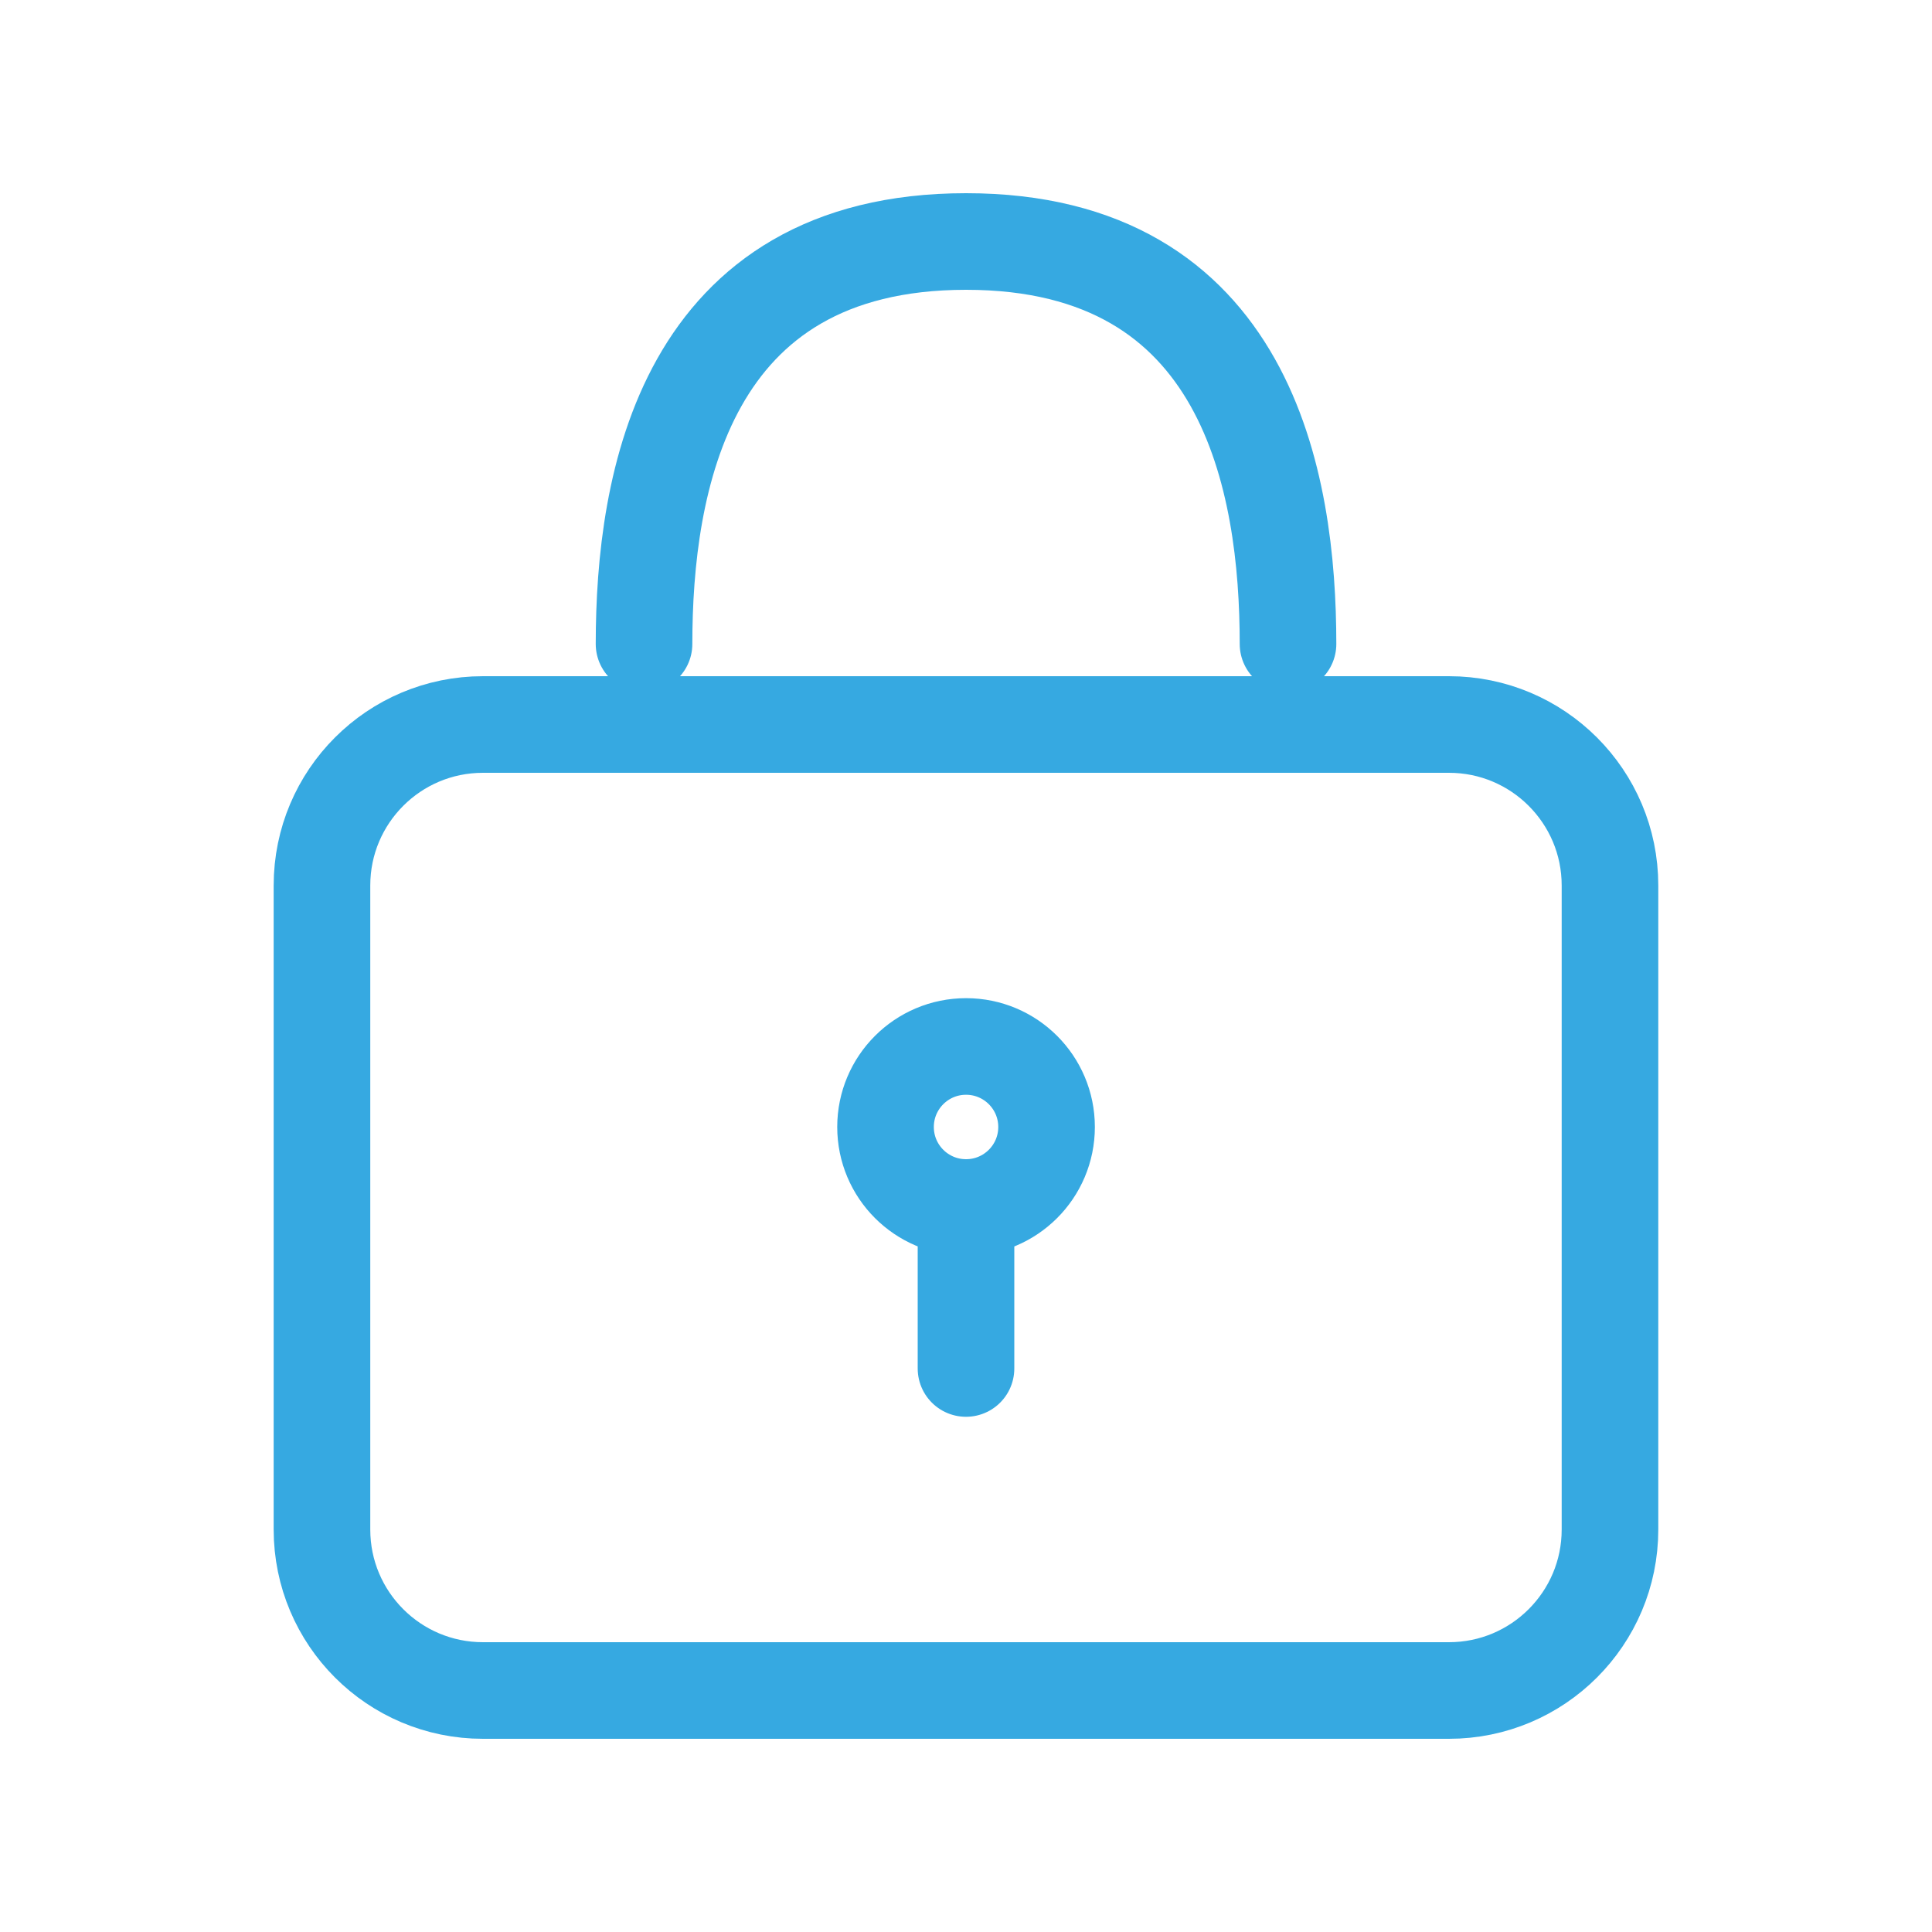
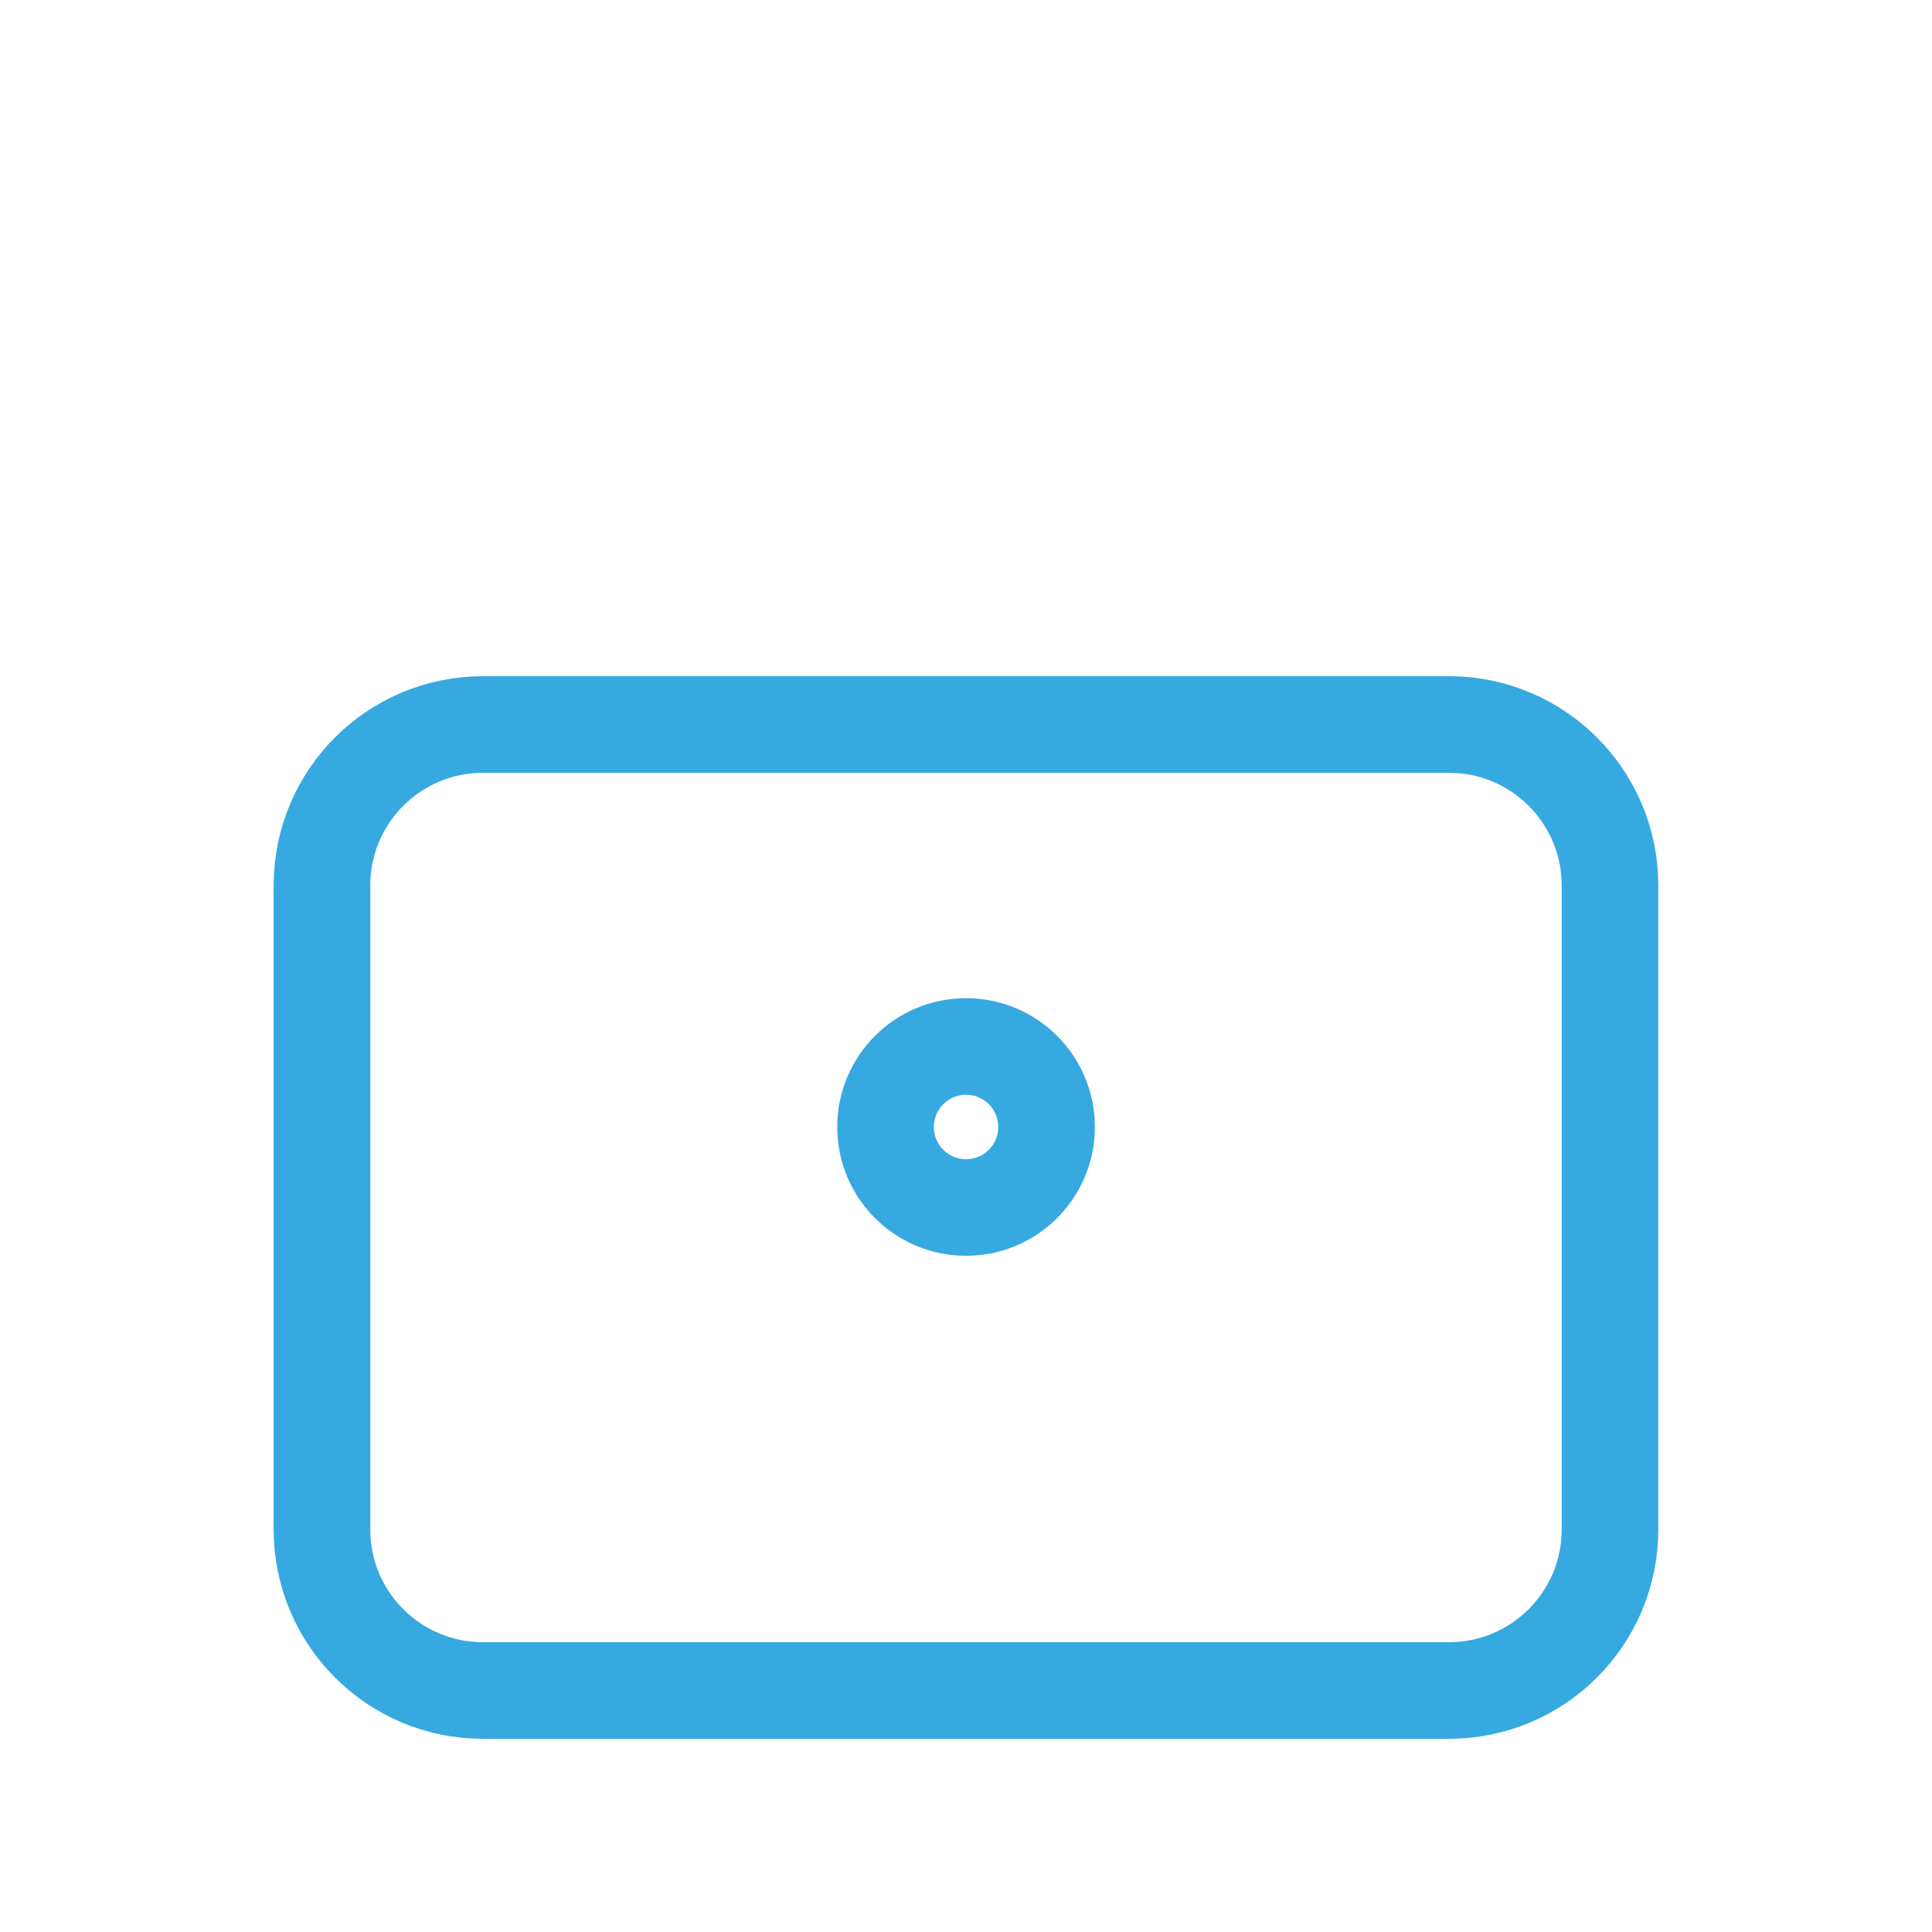
<svg xmlns="http://www.w3.org/2000/svg" width="40" height="40" viewBox="0 0 40 40" fill="none">
-   <path d="M13.334 13.333C13.334 10 14.167 5 20.001 5C25.834 5 26.667 10 26.667 13.333" stroke="#36A9E1" stroke-width="2" stroke-linecap="round" stroke-linejoin="round" />
  <ellipse cx="20.001" cy="23.333" rx="1.667" ry="1.667" stroke="#36A9E1" stroke-width="2" />
-   <path d="M20 28.333V25" stroke="#36A9E1" stroke-width="2" stroke-linecap="round" stroke-linejoin="round" />
  <path d="M6.666 18.333C6.666 16.492 8.158 15 9.999 15H29.999C31.84 15 33.333 16.492 33.333 18.333V31.667C33.333 33.508 31.84 35 29.999 35H9.999C8.158 35 6.666 33.508 6.666 31.667V18.333Z" stroke="#36A9E1" stroke-width="2" stroke-linecap="round" stroke-linejoin="round" />
</svg>